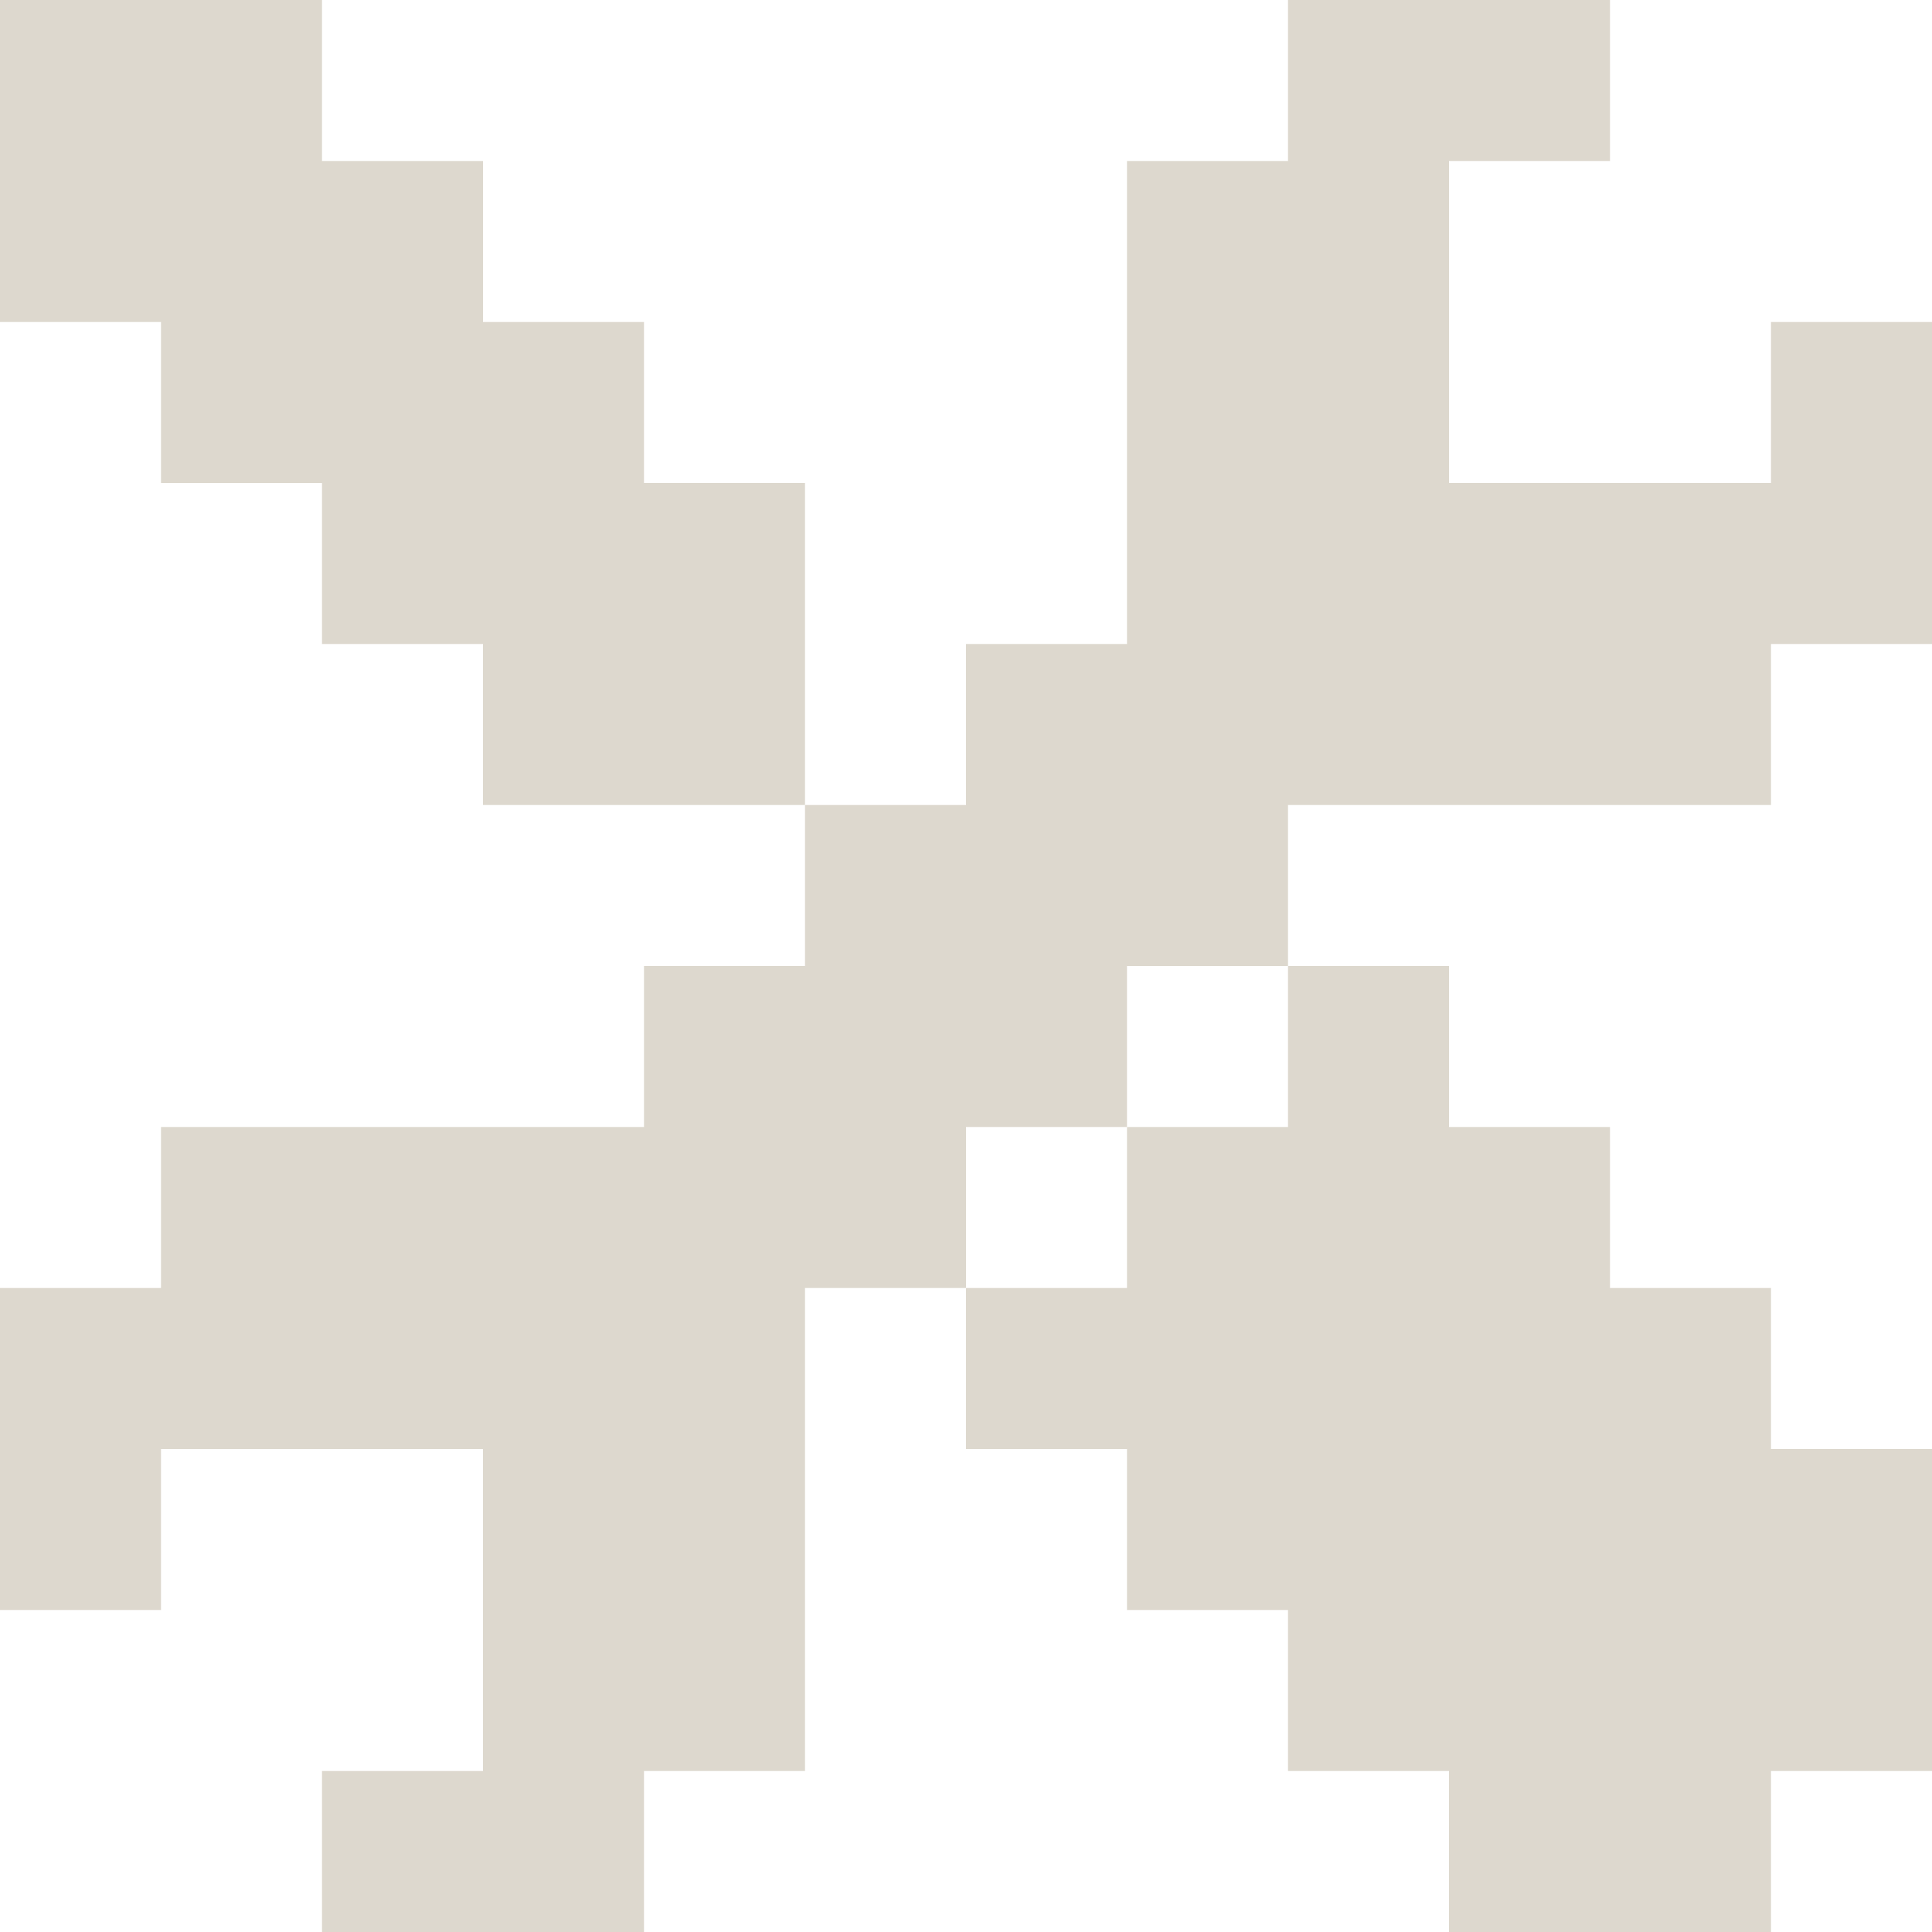
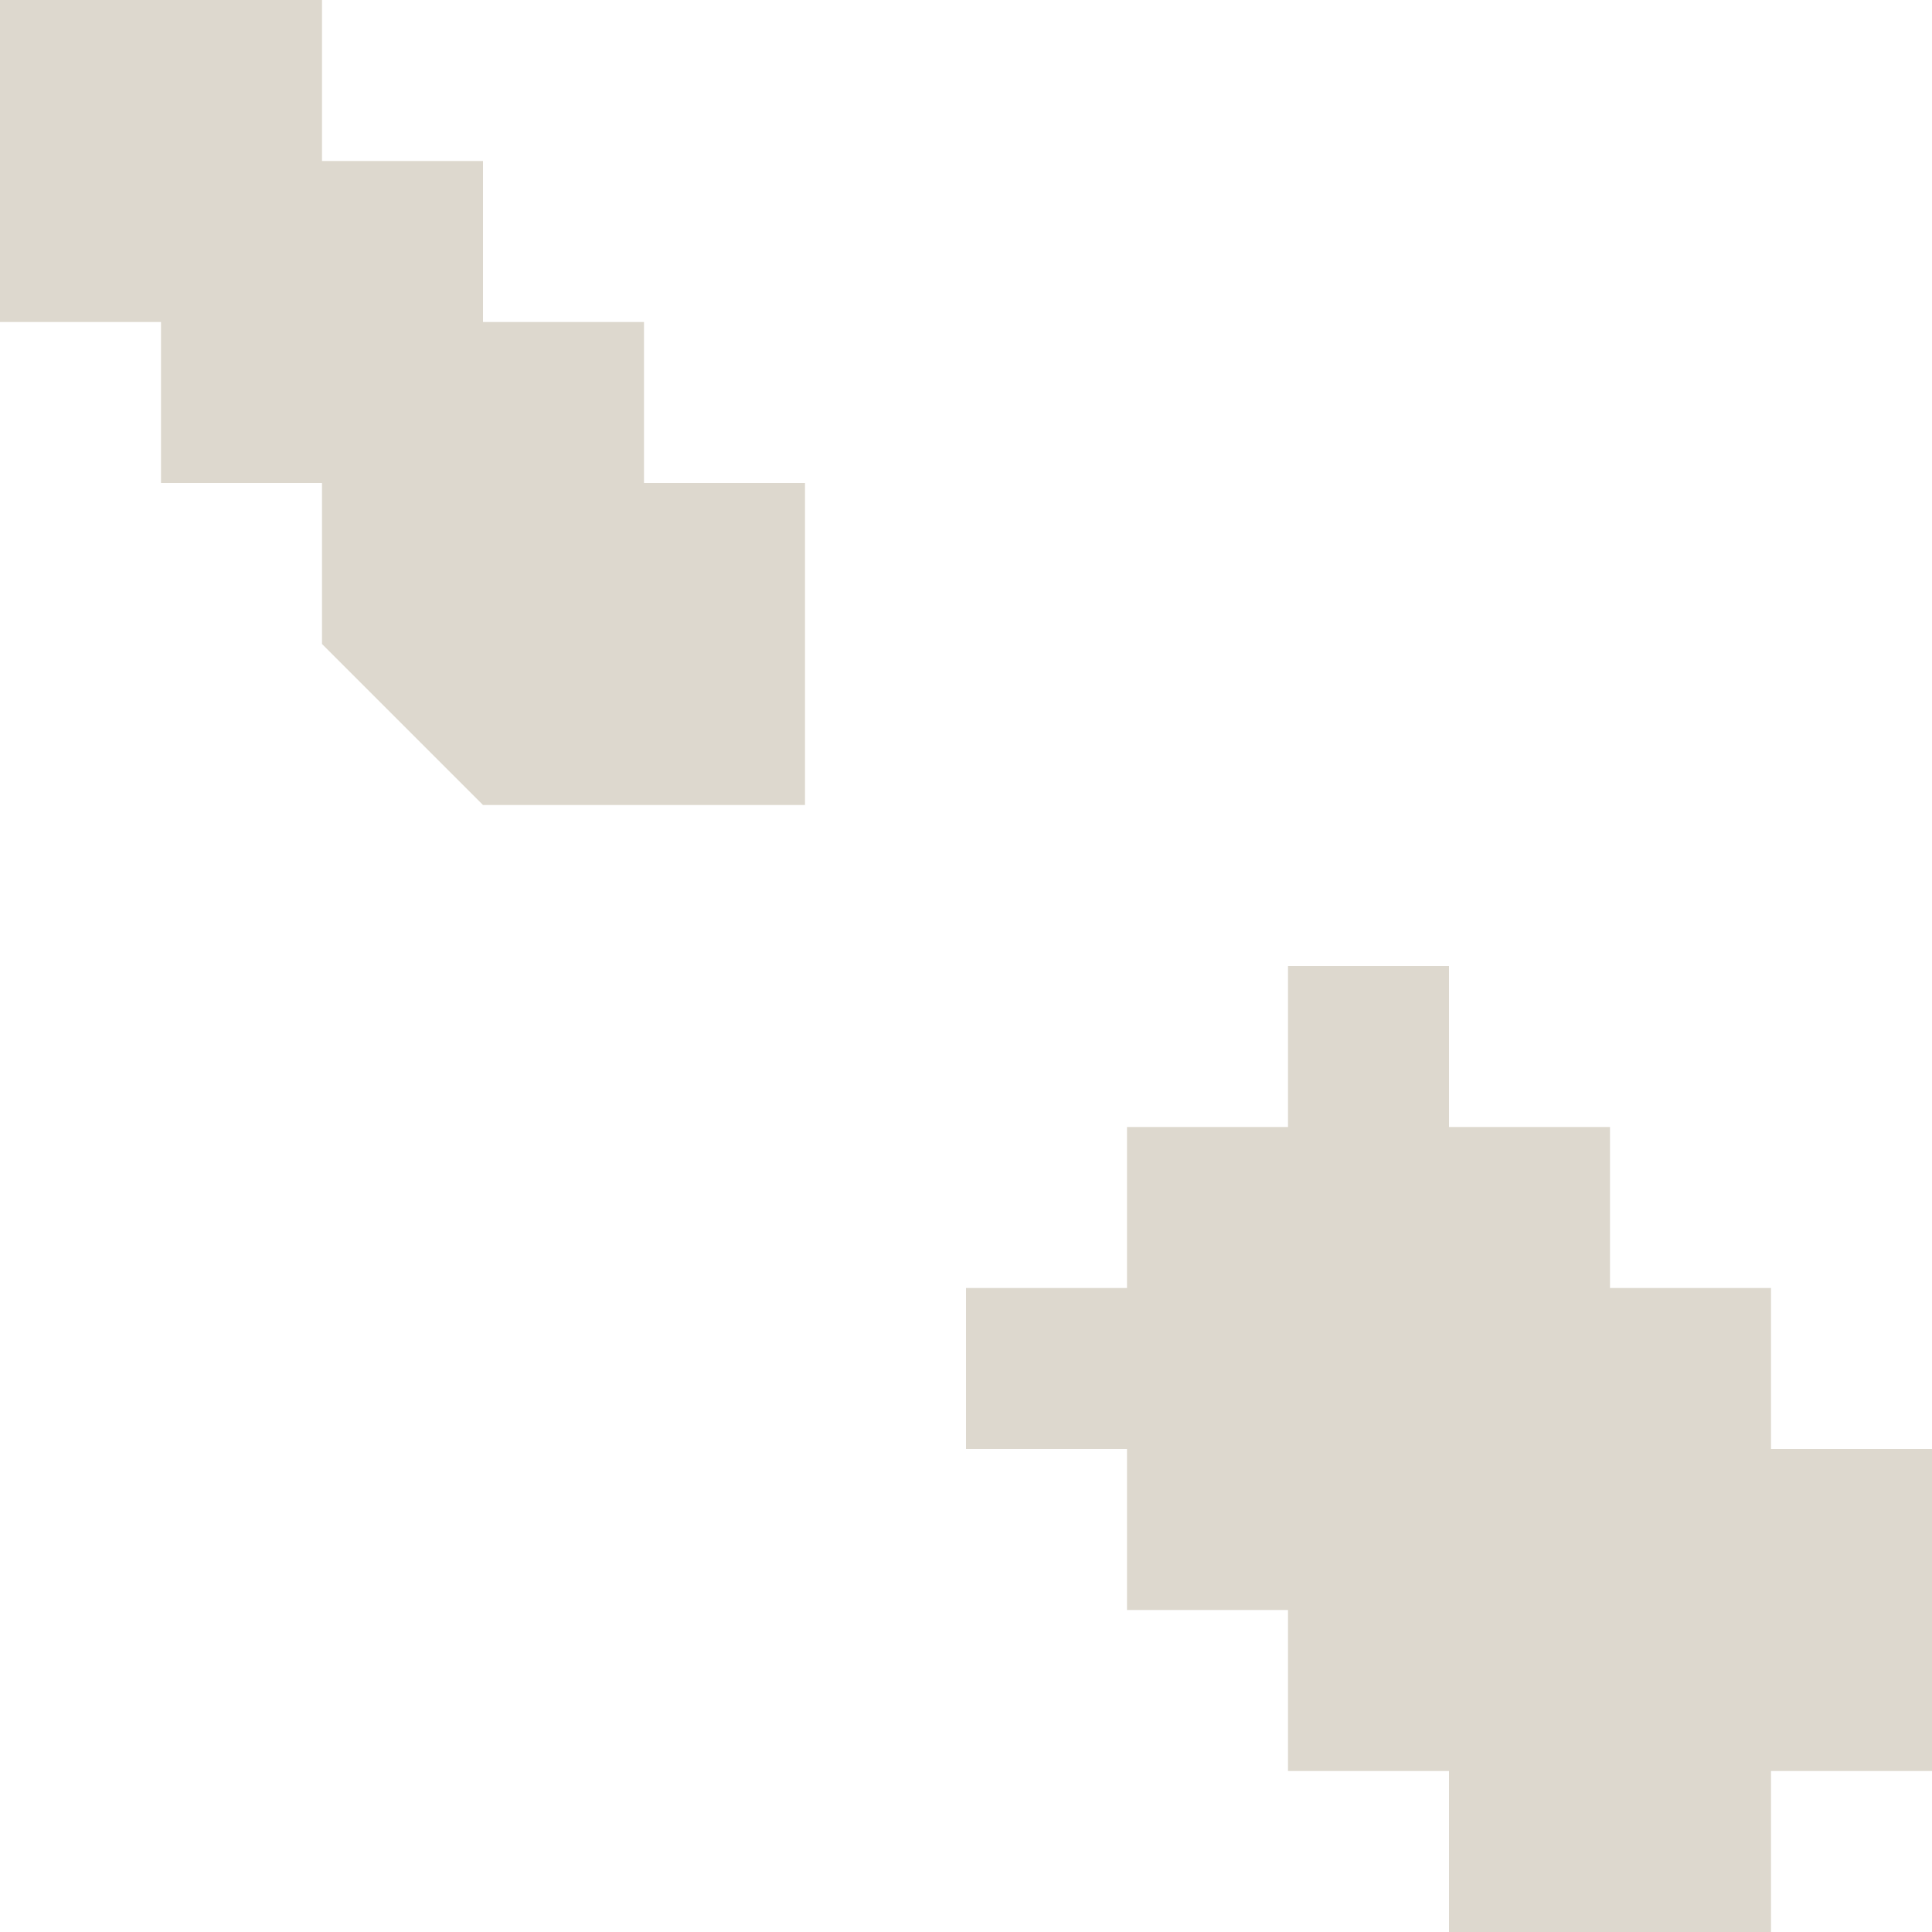
<svg xmlns="http://www.w3.org/2000/svg" viewBox="0 0 120 120" version="1.1">
  <g fill="#DDD8CE">
-     <polygon points="110 20 110 30 90 30 90 10 100 10 100 0 80 0 80 10 70 10 70 40 60 40 60 50 50 50 50 60 40 60 40 70 10 70 10 80 0 80 0 100 10 100 10 90 30 90 30 110 20 110 20 120 40 120 40 110 50 110 50 80 60 80 60 70 70 70 70 60 80 60 80 50 110 50 110 40 120 40 120 20" />
-     <path d="M50,30 L50,50 L30,50 L30,40 L20,40 L20,30 L10,30 L10,20 L0,20 L0,0 L20,0 L20,10 L30,10 L30,20 L40,20 L40,30 L50,30 L50,30 Z M110,120 L110,110 L120,110 L120,90 L110,90 L110,80 L100,80 L100,70 L90,70 L90,60 L80,60 L80,70 L70,70 L70,80 L60,80 L60,90 L70,90 L70,100 L80,100 L80,110 L90,110 L90,120 L110,120 L110,120 Z" />
+     <path d="M50,30 L50,50 L30,50 L20,40 L20,30 L10,30 L10,20 L0,20 L0,0 L20,0 L20,10 L30,10 L30,20 L40,20 L40,30 L50,30 L50,30 Z M110,120 L110,110 L120,110 L120,90 L110,90 L110,80 L100,80 L100,70 L90,70 L90,60 L80,60 L80,70 L70,70 L70,80 L60,80 L60,90 L70,90 L70,100 L80,100 L80,110 L90,110 L90,120 L110,120 L110,120 Z" />
  </g>
</svg>